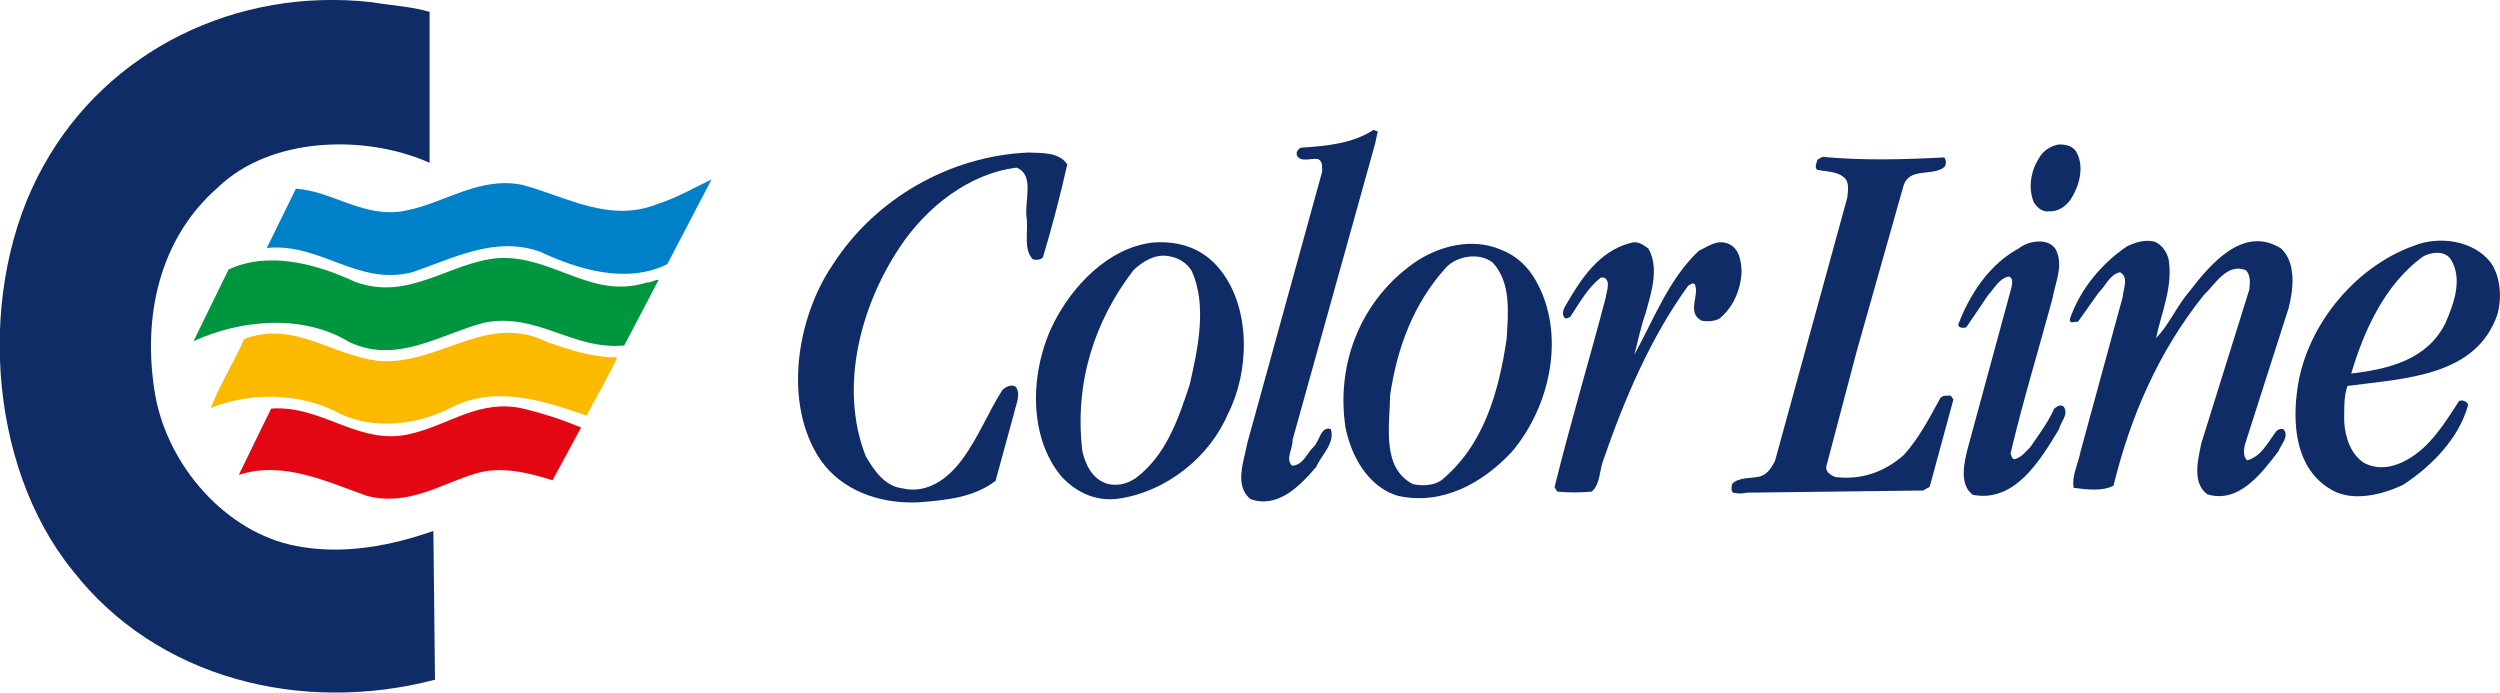
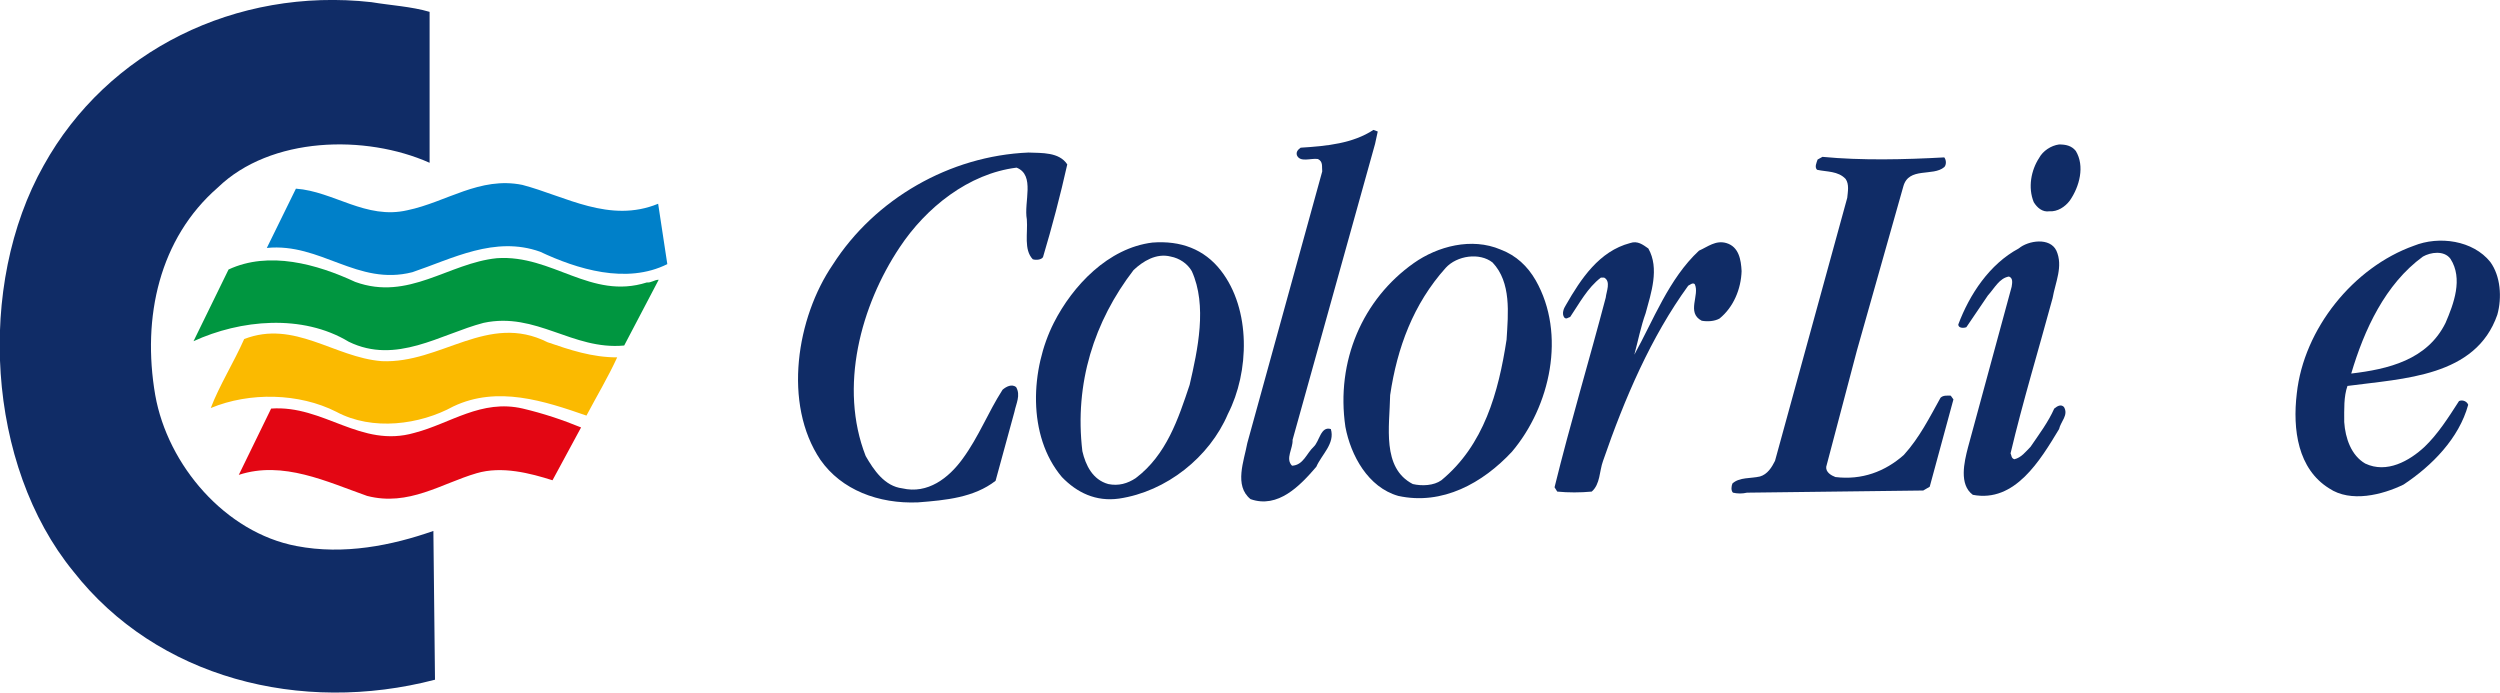
<svg xmlns="http://www.w3.org/2000/svg" version="1.1" id="Layer_1" x="0px" y="0px" viewBox="0 0 463.8 128.5" style="enable-background:new 0 0 463.8 128.5;" xml:space="preserve">
  <style type="text/css">
	.st0{fill:#102C66;}
	.st1{fill:#0080C9;}
	.st2{fill:#009640;}
	.st3{fill:#FBBA00;}
	.st4{fill:#E30613;}
</style>
  <g>
    <path class="st0" d="M79.7,2.2v28c-11.9-5.3-29.5-4.9-39.3,4.6c-10.8,9.4-14.1,24-11.6,38.5c2.3,13,13,25.5,26.2,28   c8.8,1.7,17.7-0.1,25.4-2.8l0.3,27.6c-24.9,6.5-51.6-0.3-67.1-20.1c-16.1-19.7-18-53.1-5.5-75.3C19.9,9.4,43.8-2.4,68.9,0.4   C72.5,1,76.3,1.2,79.7,2.2z" />
-     <path class="st1" d="M123.8,49c-7.6,3.8-16.8,0.9-23.6-2.3c-8.4-3-16.3,1.3-23.7,3.8c-10.2,2.6-17-5.5-27-4.5l5.4-11   c7,0.5,13,5.8,20.7,4c7.2-1.5,13.4-6.3,21.3-4.7c8,2.1,16.2,7.2,25.2,3.5c3.5-1.1,6.5-2.9,9.9-4.5L123.8,49z" />
+     <path class="st1" d="M123.8,49c-7.6,3.8-16.8,0.9-23.6-2.3c-8.4-3-16.3,1.3-23.7,3.8c-10.2,2.6-17-5.5-27-4.5l5.4-11   c7,0.5,13,5.8,20.7,4c7.2-1.5,13.4-6.3,21.3-4.7c8,2.1,16.2,7.2,25.2,3.5L123.8,49z" />
    <path class="st2" d="M120,52.4c0.8,0.1,1.4-0.5,2.2-0.5l-6.4,12.2c-9.6,0.9-16.3-6.3-26.1-4.2c-8,2.1-16.2,7.8-25,3.5   c-8.6-5.2-20.1-4.1-28.8-0.1L42.4,50c7.5-3.5,16.4-1,23.5,2.3c9.9,3.6,17.3-3.5,26.3-4.4C102.5,47.2,109.6,55.7,120,52.4z" />
    <path class="st3" d="M114.5,66.3c-1.7,3.7-3.8,7.2-5.7,10.8c-7.8-2.7-16.5-5.6-24.7-1.7c-6.2,3.4-15,4.6-21.7,1   c-6.9-3.5-16.1-3.7-23.3-0.7c1.6-4.2,4.3-8.5,6.2-12.8c9.3-3.6,16.7,3.4,25.5,4.1c11,0.5,19.7-9.1,30.8-3.5   C105.7,64.9,109.8,66.3,114.5,66.3z" />
    <path class="st4" d="M107.8,79.3l-5.3,9.8c-4.1-1.3-9.4-2.7-14.1-1.3C81.9,89.7,75.8,94,68.1,92c-7.4-2.6-15.6-6.6-23.8-3.9l6-12.3   c9.8-0.7,16.6,7.4,26.6,4.5c6.6-1.7,12.4-6.3,20.1-4.5C100.8,76.7,104.4,77.9,107.8,79.3z" />
    <g>
      <path class="st0" d="M255.1,26.7l-15.3,54.9c0.1,1.6-1.4,3.5-0.1,4.8c2.1-0.1,2.7-2.3,4-3.5c1.1-1,1.3-3.9,3.2-3.3    c0.8,2.7-1.7,4.7-2.7,7c-3,3.5-7.1,7.8-12.2,6c-3.1-2.5-1.2-7.1-0.6-10.4l13.9-50.4c-0.1-0.9,0.2-1.8-0.8-2.3    c-1.3-0.2-3.3,0.7-3.9-0.7c-0.2-0.7,0.3-1.1,0.7-1.4c4.9-0.3,9.7-0.8,13.5-3.3l0.8,0.3L255.1,26.7z" />
      <path class="st0" d="M198,30.5c-1.3,5.8-2.8,11.5-4.5,17.2c-0.3,0.5-1.3,0.6-1.9,0.4c-1.7-1.8-0.9-4.8-1.1-7.4    c-0.6-3.2,1.6-8.2-1.9-9.6c-8.9,1.1-16.8,7.4-21.7,14.8c-7.2,10.8-11.3,25.9-6.3,38.7c1.5,2.6,3.5,5.6,6.8,6    c4.7,1.1,8.6-1.9,11.2-5.5c3-4.1,4.7-8.6,7.4-12.8c0.7-0.6,1.7-1.1,2.5-0.5c0.9,1.5,0,3.1-0.3,4.6l-3.5,12.8    c-4,3.1-9.2,3.6-14.4,4c-7.3,0.3-14.2-2.3-18.1-7.9c-7-10.4-4.4-26.4,2.3-36.2c7.8-12.2,21.7-20.2,36.3-20.8    C193.3,28.4,196.5,28.2,198,30.5z" />
      <path class="st0" d="M360.7,29.2c0.4,0.5,0.4,1.4,0,1.8c-2.1,1.8-6.6-0.1-7.6,3.6l-8.6,30.4l-5.7,21.6c-0.1,1,0.9,1.6,1.7,1.9    c4.9,0.6,9.2-1,12.7-4.1c2.9-3.2,4.8-7,6.8-10.6c0.5-0.5,1.2-0.4,1.9-0.4l0.5,0.7L358,90.3l-1.2,0.7l-32.7,0.4    c-0.8,0.2-1.8,0.2-2.6,0c-0.4-0.4-0.3-1.2-0.1-1.7c1.3-1.2,3.4-0.9,5.1-1.3c1.4-0.4,2.2-1.7,2.8-2.9l13.4-48.8    c0.1-1.1,0.4-2.5-0.3-3.5c-1.4-1.5-3.5-1.3-5.3-1.7c-0.5-0.5-0.1-1.3,0.1-1.9l0.9-0.5C345.4,29.8,353.4,29.6,360.7,29.2z" />
-       <path class="st0" d="M423.2,46.1c2.8,2.7,2.3,7.4,1.4,11l-8,25c-0.3,0.9-0.6,2.5,0.3,3.3c2.6-0.7,3.8-3.3,5.4-5.4    c0.3-0.3,0.7-0.5,1.3-0.4c1.2,1.3-0.4,2.8-0.9,4.1c-3.1,4.1-7.4,9.8-13.2,8c-2.9-2.1-1.7-6.6-1.1-9.5l8.9-28.5    c0.1-1.2,0.3-2.7-0.7-3.6c-3.5-1.3-5.6,2.6-7.8,4.7c-8.4,10.5-13.6,22.6-16.7,35.3c-2.1,1.1-5.1,0.7-7.4,0.4    c-0.4-2.2,0.9-4.6,1.3-6.8l7.8-28.6c0.1-1.5,1.2-3.7-0.5-4.6c-2,0.5-2.6,2.5-3.9,3.7l-3.9,5.5c-0.5-0.1-1.6,0.5-1.5-0.5    c1.9-5.6,6-10.4,10.6-13.5c1.5-0.7,3.2-1.3,5-0.9c1.4,0.5,2.3,1.8,2.7,3.2c0.9,5.1-1.3,9.9-2.3,14.7c2.4-2.4,3.8-5.9,6.3-8.8    C410.1,49,416.2,41.7,423.2,46.1z" />
      <path class="st0" d="M385.1,28c1.7,2.8,0.7,6.6-1.1,9.2c-0.9,1.2-2.3,2.1-3.8,2c-1.3,0.2-2.3-0.7-2.9-1.7c-1.1-2.7-0.5-5.9,1-8.2    c0.7-1.3,2.2-2.3,3.7-2.5C383.2,26.8,384.3,27,385.1,28z" />
      <path class="st0" d="M381.5,46.5c1.3,2.9-0.2,5.9-0.7,8.8c-2.6,9.6-5.5,19.1-7.8,28.8c0.2,0.4,0.1,0.9,0.7,1.1    c1.3-0.3,2.1-1.4,3-2.3c1.5-2.2,3.3-4.6,4.4-7.1c0.5-0.4,1.2-0.9,1.8-0.3c0.9,1.5-0.6,2.7-0.9,4.1c-3.5,5.8-8.2,13.7-16,12.2    c-2.6-1.9-1.6-6.1-0.9-8.8l8.1-29.8c0.1-0.7,0.3-1.6-0.5-1.9c-1.8,0.3-2.7,2.2-3.9,3.5l-4,5.9c-0.5,0.2-1.5,0.2-1.5-0.5    c2.1-5.6,5.8-11.2,11.2-14.1C376.3,44.6,380.3,44,381.5,46.5z" />
      <path class="st0" d="M305.8,46.1c2.1,3.7,0.5,8.3-0.5,12c-0.9,2.5-1.4,5.1-2.1,7.7c3.5-6.3,6.4-14.1,12-19.3    c1.6-0.7,3.1-2,5.1-1.4c2.3,0.7,2.7,3.1,2.8,5.2c-0.1,3.3-1.5,6.7-4.1,8.8c-0.9,0.5-2.2,0.6-3.3,0.4c-2.9-1.5-0.3-4.8-1.3-6.8    c-0.4-0.3-0.8,0.1-1.2,0.3c-6.9,9.5-11.8,20.9-15.8,32.5c-0.7,1.9-0.5,4.3-2.1,5.7c-2.1,0.2-4.4,0.2-6.4,0l-0.5-0.8    c2.9-11.8,6.4-23.4,9.5-35.2c0.1-1.1,1-3-0.3-3.7H297c-2.5,1.9-4,4.8-5.7,7.3c-0.4,0.1-0.7,0.5-1.1,0.1c-0.5-0.7-0.1-1.7,0.3-2.3    c2.8-4.9,6.2-10,11.9-11.5C303.8,44.6,304.8,45.4,305.8,46.1z" />
      <path class="st0" d="M462,48.6c1.9,2.6,2.2,6.6,1.3,9.8c-4,11.5-17.3,11.8-27.8,13.2c-0.7,2-0.6,4.3-0.6,6.7    c0.2,3,1.3,6.2,3.9,7.7c4,1.9,8.2-0.5,11-3.1c2.5-2.4,4.4-5.4,6.4-8.5c0.7-0.3,1.5,0.1,1.7,0.7c-1.7,6.2-6.7,11.3-12,14.8    c-3.9,1.9-9.8,3.4-13.8,0.7c-5.8-3.6-6.8-10.9-6-17.6c1.3-12,10.5-23.4,21.7-27.4C452.5,43.7,458.8,44.6,462,48.6z M449.5,47.6    c-7,5.1-10.9,13.6-13.3,21.7c6.8-0.8,14.1-2.5,17.5-9.4c1.5-3.5,3.3-8.2,0.9-11.9C453.4,46.4,450.9,46.8,449.5,47.6z" />
      <path class="st0" d="M284.9,52c5.7,10,2.7,23.4-4.4,31.8c-5.4,5.8-12.9,10-21.1,8.2c-5.6-1.6-8.8-7.5-9.8-12.8    c-1.8-12.2,3.2-23.7,12.7-30.4c4.4-3.1,10.7-4.8,16.1-2.5C281.3,47.4,283.4,49.4,284.9,52z M268.2,49.7c-6,6.7-9,14.8-10.3,23.6    c-0.1,5.8-1.6,13.5,4.2,16.5c1.7,0.4,3.9,0.3,5.3-0.7c7.9-6.5,10.6-16.3,12.1-26.1c0.3-4.9,0.9-10.6-2.6-14.3    C274.5,46.8,270.3,47.4,268.2,49.7z" />
      <path class="st0" d="M226.5,50.2c5.6,7.2,5.3,18.8,1.3,26.6c-3.4,8-11.4,14.4-20.2,15.7c-4.3,0.6-7.8-1.1-10.6-4    c-6.5-7.7-5.8-20.1-1.5-28.6C199,53,205.6,46,213.8,45C219,44.6,223.4,46.2,226.5,50.2z M217.2,47.6c-2.7-0.7-5.2,0.9-6.9,2.5    c-7.3,9.5-11,21-9.5,33.6c0.6,2.6,1.9,5.3,4.8,6.1c1.9,0.4,3.6-0.1,5.1-1.1c5.7-4.3,7.9-11,10-17.3c1.5-6.5,3.3-14.7,0.4-21.1    C220.3,48.9,218.8,47.9,217.2,47.6z" />
    </g>
  </g>
  <g>
</g>
  <g>
</g>
  <g>
</g>
  <g>
</g>
  <g>
</g>
  <g>
</g>
</svg>